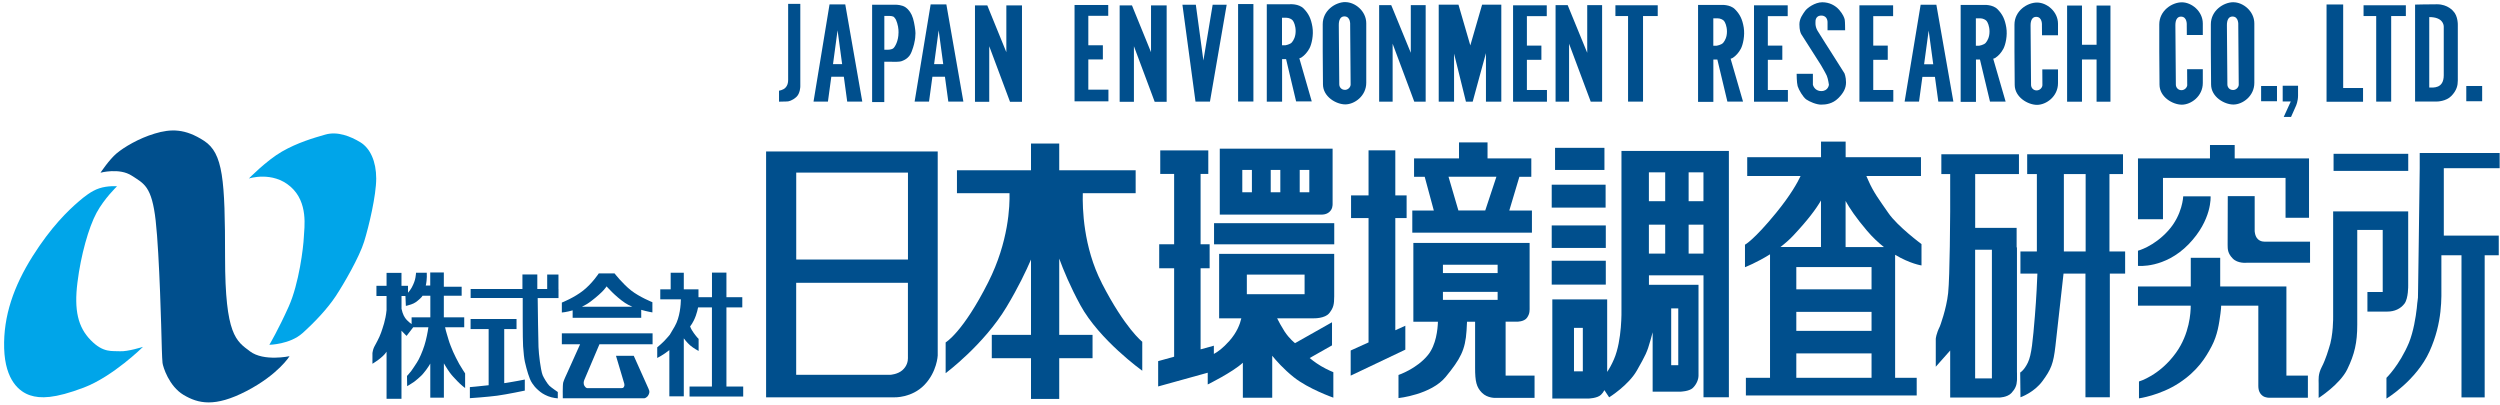
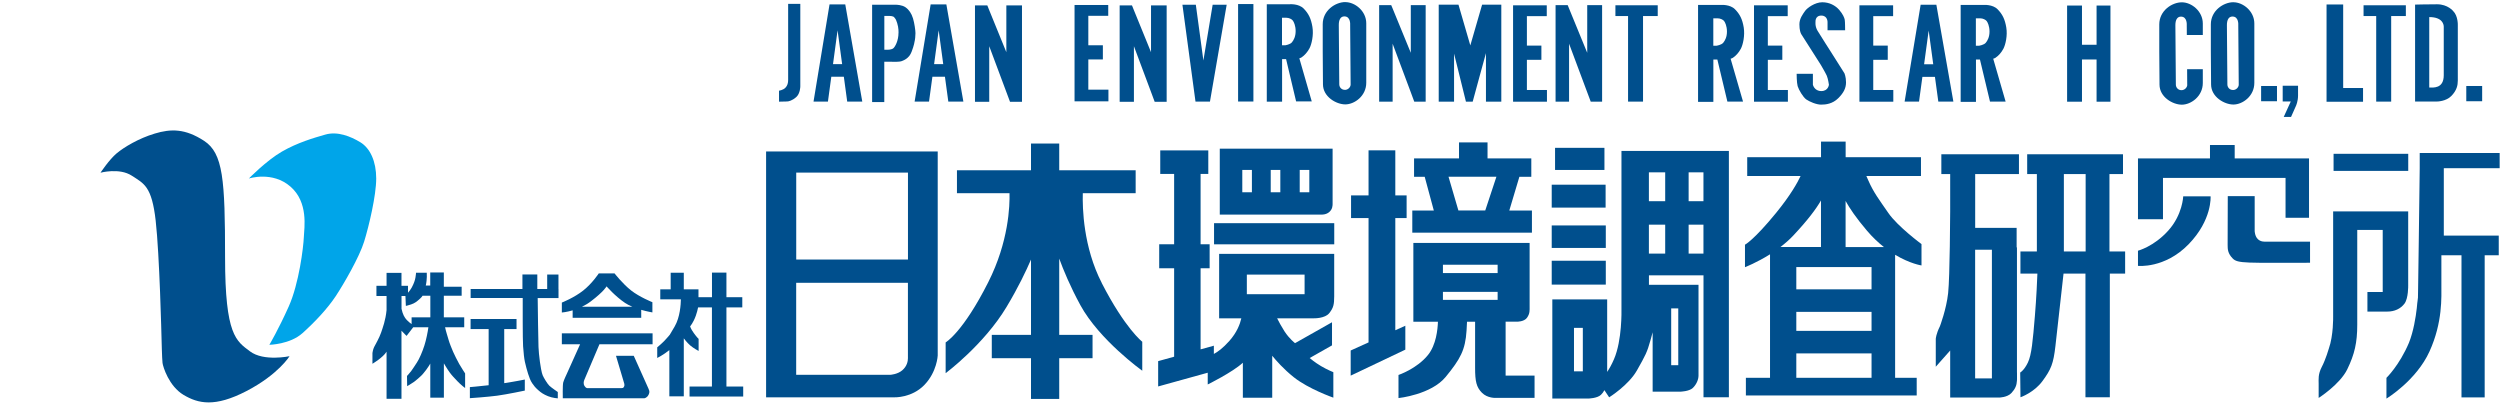
<svg xmlns="http://www.w3.org/2000/svg" width="210" height="34" viewBox="0 0 210 34" fill="none">
  <g clip-path="url(#clip0_1_29157)">
    <path d="M38.571 30.568C38.4 30.264 38.172 29.801 38.06 29.548C37.949 29.295 37.753 28.809 37.681 28.548C37.617 28.307 37.457 27.844 37.386 27.489H38.995V26.658H37.282V24.844H38.779V24.085H37.282V22.887H36.14V23.986H35.765C35.888 23.468 35.849 22.91 35.849 22.91H34.946C34.946 22.91 34.946 23.057 34.898 23.314C34.85 23.571 34.775 23.792 34.591 24.144C34.503 24.31 34.379 24.468 34.272 24.591V24.006H33.724V22.922H32.471V24.006H31.62V24.863H32.471V26.049C32.387 26.919 32.151 27.524 32.012 27.939C31.872 28.358 31.529 28.959 31.425 29.157C31.325 29.355 31.285 29.655 31.285 29.655V30.556C31.285 30.556 32.163 30.043 32.471 29.544V33.502H33.724V27.777C33.904 27.975 34.152 28.216 34.152 28.216L34.711 27.489H35.984C35.932 27.888 35.801 28.552 35.645 29.034C35.481 29.548 35.218 30.157 35.022 30.45C34.826 30.742 34.695 30.964 34.543 31.165C34.391 31.367 34.188 31.58 34.188 31.58L34.2 32.438C34.2 32.438 34.555 32.237 34.782 32.075C35.006 31.913 35.23 31.699 35.373 31.569C35.517 31.438 35.629 31.276 35.793 31.074C35.928 30.904 36.092 30.628 36.144 30.541V33.403H37.286V30.521C37.286 30.521 37.581 31.027 37.785 31.3C37.988 31.573 38.152 31.735 38.416 32.015C38.679 32.296 39.07 32.6 39.07 32.6V31.367C39.07 31.367 38.743 30.873 38.571 30.568ZM34.172 26.884C33.972 26.662 33.832 26.417 33.728 25.939V26.148V24.863H34.056L34.092 25.694C34.092 25.694 34.216 25.682 34.535 25.571C34.854 25.46 34.99 25.35 35.289 25.081C35.397 24.982 35.453 24.915 35.493 24.844H36.148V26.658H34.575V27.224C34.443 27.129 34.279 27.002 34.176 26.884H34.172Z" fill="#004F8D" />
    <path d="M46.911 24.274V23.061H45.964V24.274H45.134V23.053H43.884V24.274H39.533V25.034H43.908C43.908 25.737 43.9 28.544 43.94 29.09C43.988 29.71 44.024 30.086 44.092 30.398C44.16 30.707 44.276 31.142 44.359 31.395C44.443 31.648 44.547 31.964 44.699 32.185C44.85 32.407 44.958 32.545 45.206 32.767C45.453 32.988 45.657 33.126 46.036 33.281C46.416 33.435 46.855 33.462 46.855 33.462V32.929C46.855 32.929 46.312 32.561 46.14 32.395C45.972 32.229 45.677 31.739 45.585 31.525C45.493 31.312 45.394 30.707 45.353 30.394C45.29 29.92 45.246 29.485 45.234 29.153C45.214 28.718 45.174 25.761 45.166 25.037H46.915V24.278L46.911 24.274ZM42.359 27.639H43.389V26.797H39.529V27.639H41.046V32.359C40.127 32.466 39.469 32.517 39.469 32.517V33.447C39.469 33.447 40.938 33.348 41.764 33.237C42.591 33.126 44.084 32.81 44.084 32.81V31.881C44.084 31.881 43.305 32.043 42.355 32.185V27.639H42.359Z" fill="#004F8D" />
    <path d="M48.102 26.698H53.863V26.026C54.382 26.176 54.801 26.243 54.801 26.243V25.385C54.801 25.385 53.727 24.958 53.012 24.397C52.298 23.836 51.623 22.966 51.623 22.966H50.297C50.297 22.966 49.762 23.788 49 24.397C48.237 25.006 47.195 25.417 47.195 25.417V26.251C47.195 26.251 47.579 26.224 48.102 26.069V26.702V26.698ZM49.631 25.314C50.741 24.472 50.952 24.053 50.952 24.053C50.952 24.053 51.667 24.883 52.509 25.449C52.689 25.571 52.9 25.674 53.116 25.765H48.884C49.132 25.646 49.387 25.5 49.631 25.314ZM50.349 28.92H54.817V27.999H47.195V28.92H48.728L47.606 31.414C47.606 31.414 47.371 31.905 47.311 32.122C47.251 32.343 47.275 33.454 47.275 33.454H54.126C54.126 33.454 54.35 33.431 54.485 33.15C54.621 32.869 54.509 32.747 54.386 32.454L53.236 29.888H51.743L52.409 32.126C52.409 32.126 52.497 32.336 52.421 32.47C52.346 32.604 52.373 32.604 51.99 32.604H49.359C49.359 32.604 49.223 32.628 49.1 32.423C48.976 32.213 49.04 32.019 49.088 31.897C49.128 31.798 50.006 29.73 50.349 28.928V28.92Z" fill="#004F8D" />
    <path d="M61.02 32.47V25.824H62.353V24.962H61.02V22.899H59.806V24.962H58.672V24.302H57.439V22.907H56.337V24.302H55.463V25.144H57.195C57.187 25.559 57.127 26.643 56.676 27.418C56.109 28.394 56.345 28.003 56.045 28.37C55.75 28.738 55.207 29.177 55.207 29.177V30.07C55.207 30.07 55.738 29.805 56.225 29.41V33.292H57.439V28.414V28.422C57.439 28.422 57.71 28.789 57.982 29.019C58.253 29.252 58.684 29.481 58.684 29.481V28.465C58.684 28.465 58.549 28.354 58.277 27.975C58.006 27.595 57.97 27.413 57.97 27.413C57.97 27.413 58.229 27.133 58.453 26.508C58.541 26.259 58.601 26.018 58.641 25.82H59.802V32.466H57.922V33.308H62.429V32.466H61.016L61.02 32.47ZM57.327 28.287H57.279C57.279 28.287 57.315 28.287 57.327 28.287Z" fill="#004F8D" />
    <path d="M64.352 12.722V14.241V31.778V33.375H73.782H75.131C75.131 33.375 76.588 33.435 77.65 32.332C78.712 31.233 78.768 29.861 78.768 29.861V28.793V12.722H64.348H64.352ZM76.269 30.047C76.269 30.355 76.185 30.766 75.79 31.106C75.395 31.446 74.804 31.482 74.804 31.482H72.811H66.879V23.756H76.265V28.793V30.047H76.269ZM76.269 21.803H66.883V14.501H76.269V21.803Z" fill="#004F8D" />
    <path d="M65.438 8.547V7.618C65.438 7.618 65.777 7.567 65.965 7.381C66.152 7.195 66.204 6.958 66.204 6.721V0.324H67.226V7.259C67.226 7.259 67.226 7.848 66.887 8.152C66.547 8.456 66.24 8.524 66.104 8.524C65.969 8.524 65.442 8.54 65.442 8.54L65.438 8.547Z" fill="#004F8D" />
    <path d="M71.166 8.536H72.432L71.003 0.372H69.681L68.336 8.536H69.546L69.829 6.448H70.883L71.166 8.536ZM69.973 5.385L70.356 2.546L70.739 5.385H69.969H69.973Z" fill="#004F8D" />
    <path d="M79.659 8.536H80.924L79.495 0.372H78.174L76.828 8.536H78.038L78.321 6.448H79.375L79.659 8.536ZM78.465 5.385L78.848 2.546L79.231 5.385H78.465Z" fill="#004F8D" />
    <path d="M162.819 8.536H164.084L162.655 0.399H161.334L159.988 8.536H161.198L161.481 6.456H162.535L162.819 8.536ZM161.625 5.396L162.008 2.566L162.392 5.396H161.621H161.625Z" fill="#004F8D" />
    <path d="M76.691 1.542C76.567 1.131 76.356 0.818 76.064 0.613C75.777 0.407 75.294 0.399 75.294 0.399H73.865H73.258V8.575H74.28V5.187H74.775C75.078 5.187 75.513 5.219 75.761 5.128C76.009 5.037 76.22 4.898 76.38 4.701C76.54 4.503 76.627 4.207 76.699 3.993C76.775 3.78 76.807 3.574 76.807 3.574C76.871 3.321 76.899 3.009 76.899 2.787C76.899 2.566 76.815 1.949 76.691 1.538V1.542ZM75.474 2.752C75.474 3.432 75.186 3.934 75.038 4.056C74.891 4.179 74.579 4.179 74.579 4.179H74.284V1.34H74.703C74.759 1.34 75.038 1.34 75.122 1.463C75.206 1.585 75.23 1.538 75.362 1.937C75.494 2.34 75.478 2.752 75.478 2.752H75.474Z" fill="#004F8D" />
    <path d="M84.533 0.451V4.384L83.096 0.858L82.933 0.451H81.898V8.551H83.096V3.882L84.533 7.725L84.841 8.551H85.847V0.451H84.533Z" fill="#004F8D" />
    <path d="M96.686 0.451V4.384L95.249 0.858L95.085 0.451H94.051V8.551H95.249V3.882L96.686 7.725L96.993 8.551H97.999V0.451H96.686Z" fill="#004F8D" />
    <path d="M91.419 7.531V4.993H92.641V3.803H91.419V1.328H93.092V0.419H90.262V8.512H93.108V7.531H91.419Z" fill="#004F8D" />
    <path d="M128.259 7.559V5.025H129.477V3.831H128.259V1.356H129.928V0.447H127.098V8.543H129.944V7.559H128.259Z" fill="#004F8D" />
    <path d="M148.498 7.559V5.025H149.715V3.831H148.498V1.356H150.167V0.447H147.336V8.543H150.183V7.559H148.498Z" fill="#004F8D" />
    <path d="M157.353 7.559V5.025H158.571V3.831H157.353V1.356H159.022V0.447H156.191V8.543H159.038V7.559H157.353Z" fill="#004F8D" />
    <path d="M20.902 14.996C20.902 14.996 22.879 14.347 24.4 15.676C25.921 17 25.558 19.115 25.521 19.937C25.486 20.76 25.122 23.804 24.256 25.741C23.39 27.678 22.627 28.963 22.627 28.963C22.627 28.963 24.348 28.936 25.41 27.983C26.472 27.03 27.51 25.919 28.2 24.879C28.887 23.84 30.189 21.586 30.588 20.293C30.987 19.004 31.602 16.427 31.602 14.992C31.602 13.556 31.095 12.45 30.265 11.947C29.434 11.445 28.348 11.014 27.334 11.303C26.32 11.592 24.979 11.987 23.681 12.734C22.384 13.481 20.906 14.992 20.906 14.992L20.902 14.996Z" fill="#00A5E9" />
    <path d="M8.438 14.509C8.438 14.509 10.023 14.078 11.065 14.754C12.107 15.431 12.749 15.648 13.077 18.534C13.404 21.42 13.568 28.37 13.568 28.37C13.568 28.37 13.608 30.157 13.652 30.485C13.691 30.809 14.187 32.434 15.416 33.17C16.646 33.901 18.039 34.233 20.71 32.846C23.381 31.458 24.323 29.92 24.323 29.92C24.323 29.92 22.155 30.387 20.998 29.513C19.844 28.639 18.906 28.173 18.906 21.626C18.906 15.079 18.742 12.873 17.141 11.829C15.54 10.789 14.35 10.813 12.997 11.22C11.643 11.627 10.418 12.363 9.795 12.884C9.172 13.406 8.441 14.509 8.441 14.509H8.438Z" fill="#004F8D" />
-     <path d="M12.006 29.141C12.006 29.141 9.503 31.62 7.04 32.557C4.577 33.49 3.387 33.49 2.525 33.205C1.662 32.921 0.432 31.988 0.349 29.264C0.269 26.54 1.171 24.021 2.728 21.543C4.289 19.064 5.726 17.68 6.629 16.909C7.052 16.545 7.671 16.039 8.329 15.822C9.072 15.577 9.831 15.648 9.831 15.648C9.831 15.648 8.765 16.664 8.106 17.882C7.451 19.099 6.792 21.416 6.505 23.733C6.217 26.049 6.545 27.473 7.615 28.568C8.681 29.667 9.419 29.461 10.078 29.505C10.733 29.544 12.006 29.137 12.006 29.137V29.141Z" fill="#00A5E9" />
    <path d="M92.549 23.772C90.992 20.74 90.92 17.463 90.956 16.229H95.395V14.304H88.975V12.054H86.604V14.304H80.384V16.229H84.799C84.827 17.261 84.74 20.289 83.011 23.709C80.879 27.935 79.434 28.762 79.434 28.762V31.347C79.434 31.347 82.644 28.959 84.544 25.793C85.534 24.144 86.193 22.76 86.604 21.803V28.129H83.31V30.086H86.604V33.51H88.975V30.086H91.774V28.129H88.975V21.721C89.319 22.665 89.89 24.049 90.748 25.627C92.349 28.564 95.95 31.142 95.95 31.142V28.706C95.95 28.706 94.517 27.607 92.549 23.78V23.772Z" fill="#004F8D" />
    <path d="M101.863 0.399L101.085 5.08L100.45 0.399H99.324L100.422 8.536H101.636L103.041 0.399H101.863Z" fill="#004F8D" />
    <path d="M105.286 0.34H104V8.528H105.286V0.34Z" fill="#004F8D" />
    <path d="M109.353 4.803C109.568 4.661 109.828 4.38 110.003 4.048C110.175 3.716 110.359 2.945 110.243 2.257C110.127 1.57 109.931 1.154 109.512 0.723C109.093 0.293 108.342 0.356 108.342 0.356H107.356H106.41V8.54H107.696V4.966H107.895C107.943 4.966 107.983 4.966 108.031 4.966L108.873 8.516H110.187L109.145 4.898C109.229 4.875 109.297 4.843 109.361 4.803H109.353ZM107.688 3.803V1.49H108.043C108.283 1.49 108.514 1.613 108.594 1.724C108.678 1.83 108.834 2.155 108.834 2.609C108.834 3.064 108.678 3.364 108.522 3.554C108.366 3.744 107.963 3.803 107.963 3.803H107.692H107.688Z" fill="#004F8D" />
    <path d="M145.583 4.839C145.799 4.701 146.062 4.42 146.234 4.088C146.406 3.76 146.585 2.993 146.473 2.305C146.358 1.621 146.162 1.21 145.739 0.779C145.32 0.352 144.569 0.415 144.569 0.415H143.583H142.637V8.555H143.922V5.001H144.122C144.17 5.001 144.21 5.001 144.258 5.001L145.1 8.532H146.414L145.372 4.934C145.459 4.91 145.523 4.879 145.587 4.839H145.583ZM143.918 3.839V1.538H144.274C144.513 1.538 144.745 1.66 144.825 1.767C144.908 1.874 145.064 2.194 145.064 2.649C145.064 3.103 144.908 3.4 144.753 3.59C144.597 3.78 144.194 3.839 144.194 3.839H143.922H143.918Z" fill="#004F8D" />
    <path d="M167.638 4.839C167.853 4.701 168.117 4.42 168.288 4.088C168.46 3.76 168.644 2.993 168.528 2.305C168.412 1.621 168.217 1.21 167.797 0.779C167.378 0.352 166.628 0.415 166.628 0.415H165.642H164.695V8.555H165.981V5.001H166.18C166.228 5.001 166.268 5.001 166.316 5.001L167.159 8.532H168.472L167.43 4.934C167.514 4.91 167.582 4.879 167.646 4.839H167.638ZM165.973 3.839V1.538H166.328C166.568 1.538 166.795 1.66 166.879 1.767C166.963 1.874 167.119 2.194 167.119 2.649C167.119 3.103 166.963 3.4 166.807 3.59C166.652 3.78 166.248 3.839 166.248 3.839H165.977H165.973Z" fill="#004F8D" />
    <path d="M102.461 12.485V18.028H110.462H110.985C110.985 18.028 111.392 18.052 111.663 17.806C111.935 17.561 111.931 17.285 111.939 17.154C111.947 17.055 111.939 16.636 111.939 16.435V12.489H102.457L102.461 12.485ZM107.547 14.276V16.15H106.741V14.276H107.547ZM104.353 14.276H105.16V16.15H104.353V14.276ZM109.983 16.15H109.176V14.276H109.983V16.15Z" fill="#004F8D" />
    <path d="M112.077 18.747H101.98V20.523H112.077V18.747Z" fill="#004F8D" />
    <path d="M102.407 21.325V26.738H104.272C104.164 27.224 103.897 27.931 103.262 28.643C102.715 29.256 102.276 29.568 101.964 29.73V29.038L100.85 29.347V22.535H101.609V20.519H100.85V14.612H101.497V12.631H97.461V14.612H98.627V20.519H97.373V22.535H98.627V29.963L97.285 30.335V32.462L101.449 31.308V32.296C101.449 32.296 103.529 31.272 104.4 30.47V33.411H106.867V29.884C107.182 30.272 107.821 31.003 108.679 31.687C109.925 32.679 112.001 33.403 112.001 33.403V31.264C112.001 31.264 111.502 31.067 110.971 30.754C110.44 30.442 110.013 30.074 110.013 30.074L111.889 29.011V27.07L108.783 28.825C108.783 28.825 108.312 28.469 107.897 27.833C107.645 27.441 107.418 27.014 107.278 26.738H110.34C110.34 26.738 111.294 26.773 111.666 26.295C112.021 25.84 112.069 25.567 112.073 24.891V21.325H102.407ZM109.586 24.713H104.735V23.065H109.586V24.713Z" fill="#004F8D" />
    <path d="M118.156 18.32V16.411H117.206V12.627H114.958V16.411H113.489V18.32H114.958V28.762L113.457 29.442V31.553L118.048 29.37V27.362L117.206 27.742V18.32H118.156Z" fill="#004F8D" />
    <path d="M126.781 17.684L127.628 14.849H128.63V13.307H124.953V11.963H122.557V13.307H118.781V14.849H119.675L120.441 17.684H118.633V19.546H128.682V17.684H126.781ZM121.675 14.845H125.699L124.761 17.68H122.505L121.675 14.845Z" fill="#004F8D" />
    <path d="M126.472 31.545V27.022H127.418C127.418 27.022 128.025 27.038 128.272 26.686C128.52 26.33 128.488 26.073 128.488 25.733V25.369V20.408H118.722V27.026H120.786C120.766 27.666 120.639 28.967 119.952 29.817C119.014 30.98 117.473 31.497 117.473 31.497V33.439C117.473 33.439 120.215 33.154 121.441 31.656C122.667 30.157 123.086 29.406 123.19 27.777C123.21 27.449 123.222 27.208 123.23 27.026H123.908V30.896C123.908 32.039 124.016 32.517 124.483 32.992C124.954 33.466 125.653 33.423 125.653 33.423H128.903V31.549H126.472V31.545ZM121.206 22.238H125.801V22.938H121.206V22.238ZM121.206 24.516H125.801V25.188H121.206V24.516Z" fill="#004F8D" />
    <path d="M134.773 12.418H130.625V14.276H134.773V12.418Z" fill="#004F8D" />
    <path d="M134.871 15.514H130.344V17.439H134.871V15.514Z" fill="#004F8D" />
    <path d="M134.887 18.937H130.344V20.827H134.887V18.937Z" fill="#004F8D" />
    <path d="M134.887 21.902H130.344V23.907H134.887V21.902Z" fill="#004F8D" />
    <path d="M136.203 12.679V24.741V24.757V24.939V26.042C136.203 26.042 136.267 28.572 135.577 30.169C135.377 30.636 135.177 30.98 135.002 31.241V25.148H130.395V33.478H132.83H133.425C133.425 33.478 134.167 33.462 134.479 33.166C134.599 33.051 134.694 32.917 134.77 32.774L135.169 33.375C135.169 33.375 136.798 32.363 137.505 31.11C138.212 29.857 138.359 29.596 138.643 28.568C138.703 28.354 138.763 28.133 138.822 27.912V32.901H141.142C141.142 32.901 141.885 32.885 142.196 32.589C142.507 32.292 142.675 31.873 142.675 31.545V31.252V23.923H138.511V23.128H143.094V33.371H145.226V12.679H136.207H136.203ZM132.958 31.193H132.215V27.54H132.958V31.193ZM140.974 30.675H140.38V25.907H140.974V30.675ZM138.507 14.474H139.876V16.901H138.507V14.474ZM138.507 18.874H139.876V21.301H138.507V18.874ZM143.09 21.301H141.845V18.874H143.09V21.301ZM143.09 16.901H141.845V14.474H143.09V16.901Z" fill="#004F8D" />
    <path d="M159.186 21.4C160.444 22.155 161.406 22.298 161.406 22.298V20.503C161.406 20.503 159.398 19.02 158.623 17.893C157.849 16.771 157.39 16.182 156.946 15.174C156.878 15.019 156.823 14.893 156.775 14.786H161.362V13.205H155.034V11.892H152.966V13.205H146.766V14.786H151.249C150.994 15.332 150.419 16.379 149.193 17.882C147.317 20.179 146.578 20.554 146.578 20.554V22.444C146.578 22.444 147.556 22.068 148.682 21.361V31.735H146.654V33.217H161.003V31.735H159.19V21.4H159.186ZM158.248 20.752H155.03V16.881C155.353 17.471 155.9 18.289 156.827 19.38C157.302 19.937 157.781 20.384 158.248 20.752ZM150.654 19.767C151.864 18.475 152.563 17.538 152.962 16.838V20.748H149.556C149.94 20.455 150.315 20.131 150.654 19.767ZM150.89 22.432H157.21V24.302H150.89V22.432ZM150.89 26.196H157.21V27.793H150.89V26.196ZM157.21 31.735H150.89V29.683H157.21V31.735Z" fill="#004F8D" />
    <path d="M163.073 14.62H163.815V17.799C163.815 17.799 163.791 23.25 163.644 24.618C163.496 25.986 162.953 27.406 162.953 27.406C162.633 28.042 162.605 28.457 162.605 28.457V30.806L163.815 29.442V33.395H167.408H167.931C167.931 33.395 168.614 33.387 168.961 33.012C169.281 32.668 169.405 32.363 169.424 31.968V31.928C169.424 31.909 169.428 31.889 169.428 31.869V31.3H169.424V20.779H169.397V19.143H165.915V14.62H169.592V12.956H163.073V14.62ZM165.911 20.977H167.32V31.786H165.911V20.977ZM177.194 21.123V14.62H178.332V12.956H170.283V14.62H171.097V21.123H169.716V22.982H171.141C171.121 23.551 171.061 24.97 170.93 26.552C170.758 28.604 170.658 29.801 170.339 30.462C170.019 31.122 169.696 31.292 169.696 31.292L169.72 33.371C169.72 33.371 170.858 32.98 171.572 32.004C172.287 31.027 172.487 30.561 172.658 29.046C172.802 27.773 173.209 24.12 173.337 22.982H175.178V33.371H177.226V22.982H178.511V21.123H177.202H177.194ZM175.194 21.123H173.365V14.62H175.194V21.123Z" fill="#004F8D" />
    <path d="M187.714 13.307V12.181H185.638V13.307H179.59V18.415H181.69V14.944H191.986V18.293H193.958V13.307H187.714Z" fill="#004F8D" />
    <path d="M183.391 16.486C183.391 16.486 183.343 18.028 182.133 19.372C180.923 20.716 179.59 21.06 179.59 21.06V22.333C179.59 22.333 181.838 22.578 183.838 20.523C185.838 18.467 185.69 16.49 185.69 16.49H183.395L183.391 16.486Z" fill="#004F8D" />
-     <path d="M187.133 16.474H189.393V19.408C189.393 19.408 189.405 19.835 189.652 20.08C189.9 20.325 190.207 20.301 190.391 20.301H194.044V22.072H188.698C188.698 22.072 187.971 22.147 187.552 21.716C187.133 21.29 187.121 20.946 187.121 20.566C187.121 20.186 187.133 16.47 187.133 16.47V16.474Z" fill="#004F8D" />
-     <path d="M192.058 31.549V24.065H186.497V21.657H184.025V24.065H179.59V25.678H184.021C184.021 26.247 183.93 28.038 182.784 29.631C181.402 31.557 179.674 32.043 179.674 32.043V33.462C179.674 33.462 181.434 33.217 183.015 32.189C184.596 31.161 185.287 30.023 185.782 29.078C186.277 28.133 186.401 27.204 186.521 26.322C186.565 25.998 186.577 25.8 186.577 25.678H189.699V32.403C189.699 32.826 189.83 33.071 190.062 33.249C190.293 33.427 190.653 33.411 190.653 33.411H193.863V31.549H192.062H192.058Z" fill="#004F8D" />
+     <path d="M187.133 16.474H189.393V19.408C189.393 19.408 189.405 19.835 189.652 20.08C189.9 20.325 190.207 20.301 190.391 20.301H194.044V22.072C188.698 22.072 187.971 22.147 187.552 21.716C187.133 21.29 187.121 20.946 187.121 20.566C187.121 20.186 187.133 16.47 187.133 16.47V16.474Z" fill="#004F8D" />
    <path d="M202.292 12.92H196.02V14.355H202.292V12.92Z" fill="#004F8D" />
    <path d="M202.288 19.309V17.759H195.984V26.603C195.984 26.603 196.016 28.177 195.621 29.284C195.621 29.284 195.358 30.197 195.03 30.821C194.703 31.446 194.767 31.881 194.767 32.225V33.427C194.767 33.427 196.551 32.292 197.17 31.023C197.789 29.75 198.009 28.773 198.009 27.283V19.313H200.148V24.527H198.863V26.172H200.544C201.135 26.172 201.646 25.943 201.977 25.504C202.308 25.065 202.288 23.99 202.288 23.99V19.313V19.309Z" fill="#004F8D" />
    <path d="M209.971 14.138V12.853H203.256V14.122V14.134C203.256 14.134 203.096 26.931 203.096 25.318C203.096 24.108 203.116 26.88 202.353 28.789C201.547 30.695 200.461 31.739 200.461 31.739V33.482C200.461 33.482 202.972 31.968 204.082 29.513C205.192 27.062 205.076 24.982 205.076 23.847V21.44H206.765V33.379H208.713V21.44H209.895V19.791H205.28V14.13H209.967L209.971 14.138Z" fill="#004F8D" />
    <path d="M113.006 0.174C112.183 0.174 111.109 0.87 111.109 2.032V4.297C111.109 4.297 111.129 6.041 111.129 7.085C111.129 8.128 112.243 8.769 113.006 8.769C113.768 8.769 114.766 8.073 114.766 6.95V1.957C114.766 0.933 113.828 0.178 113.006 0.178V0.174ZM112.966 7.547C112.674 7.547 112.499 7.314 112.499 7.085C112.499 6.855 112.459 2.499 112.459 2.091C112.459 1.684 112.595 1.376 112.926 1.376C113.473 1.376 113.413 2.091 113.413 2.091C113.413 2.091 113.453 6.911 113.453 7.104C113.453 7.298 113.257 7.551 112.966 7.551V7.547Z" fill="#004F8D" />
    <path d="M187.607 0.186C186.785 0.186 185.711 0.882 185.711 2.044V4.309C185.711 4.309 185.731 6.053 185.731 7.096C185.731 8.14 186.845 8.781 187.607 8.781C188.37 8.781 189.364 8.085 189.364 6.962V1.969C189.364 0.945 188.426 0.19 187.607 0.19V0.186ZM187.567 7.559C187.276 7.559 187.1 7.326 187.1 7.096C187.1 6.867 187.06 2.51 187.06 2.103C187.06 1.696 187.196 1.388 187.527 1.388C188.074 1.388 188.015 2.103 188.015 2.103C188.015 2.103 188.054 6.923 188.054 7.116C188.054 7.31 187.859 7.563 187.567 7.563V7.559Z" fill="#004F8D" />
    <path d="M118.507 0.431V4.436L116.981 0.716L116.862 0.431H115.848V8.54H116.981V3.673L118.507 7.753L118.798 8.54H119.756V0.431H118.507Z" fill="#004F8D" />
    <path d="M133.327 0.431V4.436L131.802 0.716L131.686 0.431H130.668V8.54H131.802V3.673L133.327 7.753L133.622 8.54H134.577V0.431H133.327Z" fill="#004F8D" />
    <path d="M124.497 0.391L123.507 3.815L122.512 0.391H120.852V8.54H122.141V4.503L122.68 6.681L123.139 8.54H123.706L124.273 6.456L124.82 4.464V8.54H126.11V0.391H124.497Z" fill="#004F8D" />
    <path d="M139.249 0.443H135.695V1.348H136.757V8.536H138.015V1.348H139.249V0.443Z" fill="#004F8D" />
    <path d="M202.092 0.443H198.539V1.348H199.601V8.536H200.859V1.348H202.092V0.443Z" fill="#004F8D" />
    <path d="M154.998 2.542H153.513V1.858C153.513 1.858 153.529 1.309 152.99 1.309C152.451 1.309 152.503 1.842 152.503 1.842C152.503 1.842 152.451 2.21 152.671 2.578C152.89 2.945 153.8 4.365 153.8 4.365L154.93 6.152C154.93 6.152 155.066 6.452 155.066 6.919C155.066 7.385 154.882 7.788 154.407 8.255C153.936 8.721 153.377 8.789 152.974 8.789C152.571 8.789 151.996 8.54 151.728 8.354C151.461 8.172 151.09 7.535 151.002 7.235C150.918 6.934 150.918 6.199 150.918 6.199H152.283V7.116C152.283 7.116 152.399 7.65 152.99 7.65C153.581 7.65 153.629 7.116 153.629 7.116C153.629 7.116 153.561 6.614 153.445 6.349C153.325 6.084 152.938 5.432 152.938 5.432C152.938 5.432 151.349 2.937 151.301 2.862C151.253 2.783 151.15 2.53 151.15 2.044C151.15 1.558 151.437 1.194 151.621 0.925C151.804 0.66 152.463 0.19 153.07 0.19C153.677 0.19 154.164 0.459 154.487 0.822C154.807 1.19 154.926 1.49 154.958 1.657C154.99 1.823 154.99 2.542 154.99 2.542H154.998Z" fill="#004F8D" />
-     <path d="M171.562 7.148C171.562 7.342 171.367 7.595 171.075 7.595C170.784 7.595 170.608 7.361 170.608 7.128C170.608 6.895 170.568 2.538 170.568 2.131C170.568 1.724 170.704 1.415 171.035 1.415C171.582 1.415 171.522 2.131 171.522 2.131C171.522 2.131 171.522 2.467 171.53 2.961H172.872V1.997C172.872 0.969 171.934 0.214 171.111 0.214C170.289 0.214 169.215 0.909 169.215 2.072V4.337C169.215 4.337 169.235 6.08 169.235 7.124C169.235 8.168 170.349 8.808 171.111 8.808C171.874 8.808 172.872 8.113 172.872 6.986V5.827H171.554C171.558 6.535 171.562 7.077 171.562 7.14V7.148Z" fill="#004F8D" />
    <path d="M183.73 7.128C183.73 7.322 183.535 7.575 183.243 7.575C182.952 7.575 182.772 7.342 182.772 7.108C182.772 6.875 182.732 2.518 182.732 2.111C182.732 1.704 182.868 1.396 183.199 1.396C183.746 1.396 183.687 2.111 183.687 2.111C183.687 2.111 183.687 2.447 183.694 2.941H185.036V1.977C185.036 0.949 184.098 0.194 183.275 0.194C182.453 0.194 181.379 0.89 181.379 2.052V4.317C181.379 4.317 181.399 6.061 181.399 7.108C181.399 8.156 182.513 8.793 183.275 8.793C184.038 8.793 185.036 8.097 185.036 6.97V5.812H183.718C183.722 6.519 183.726 7.061 183.726 7.124L183.73 7.128Z" fill="#004F8D" />
    <path d="M176.112 0.466V3.76H174.886V0.466H173.637V8.543H174.886V4.997H176.112V8.543H177.278V0.466H176.112Z" fill="#004F8D" />
    <path d="M191.267 7.223H189.934V8.504H191.267V7.223Z" fill="#004F8D" />
    <path d="M208.501 7.223H207.168V8.504H208.501V7.223Z" fill="#004F8D" />
    <path d="M191.746 7.203V8.524H192.425L191.834 9.82H192.449L192.864 8.887C192.864 8.887 193.036 8.512 193.036 8.03C193.036 7.547 193.036 7.203 193.036 7.203H191.738H191.746Z" fill="#004F8D" />
    <path d="M196.827 7.393V0.376H195.43V8.547H198.496V7.393H196.827Z" fill="#004F8D" />
    <path d="M206.069 0.933C206.069 0.933 205.618 0.36 204.716 0.36C203.813 0.36 202.867 0.387 202.867 0.387V8.528H204.7C204.7 8.528 205.466 8.528 205.917 8.057C206.369 7.587 206.456 7.176 206.456 6.76V2.123C206.456 2.123 206.488 1.344 206.065 0.929L206.069 0.933ZM205.275 6.322C205.275 7.472 204.372 7.353 204.057 7.353V1.435C205.183 1.435 205.275 2.068 205.275 2.246V6.322Z" fill="#004F8D" />
  </g>
  <defs>
    <clipPath id="clip0_1_29157">
      <rect width="210" height="34" fill="white" />
    </clipPath>
  </defs>
</svg>